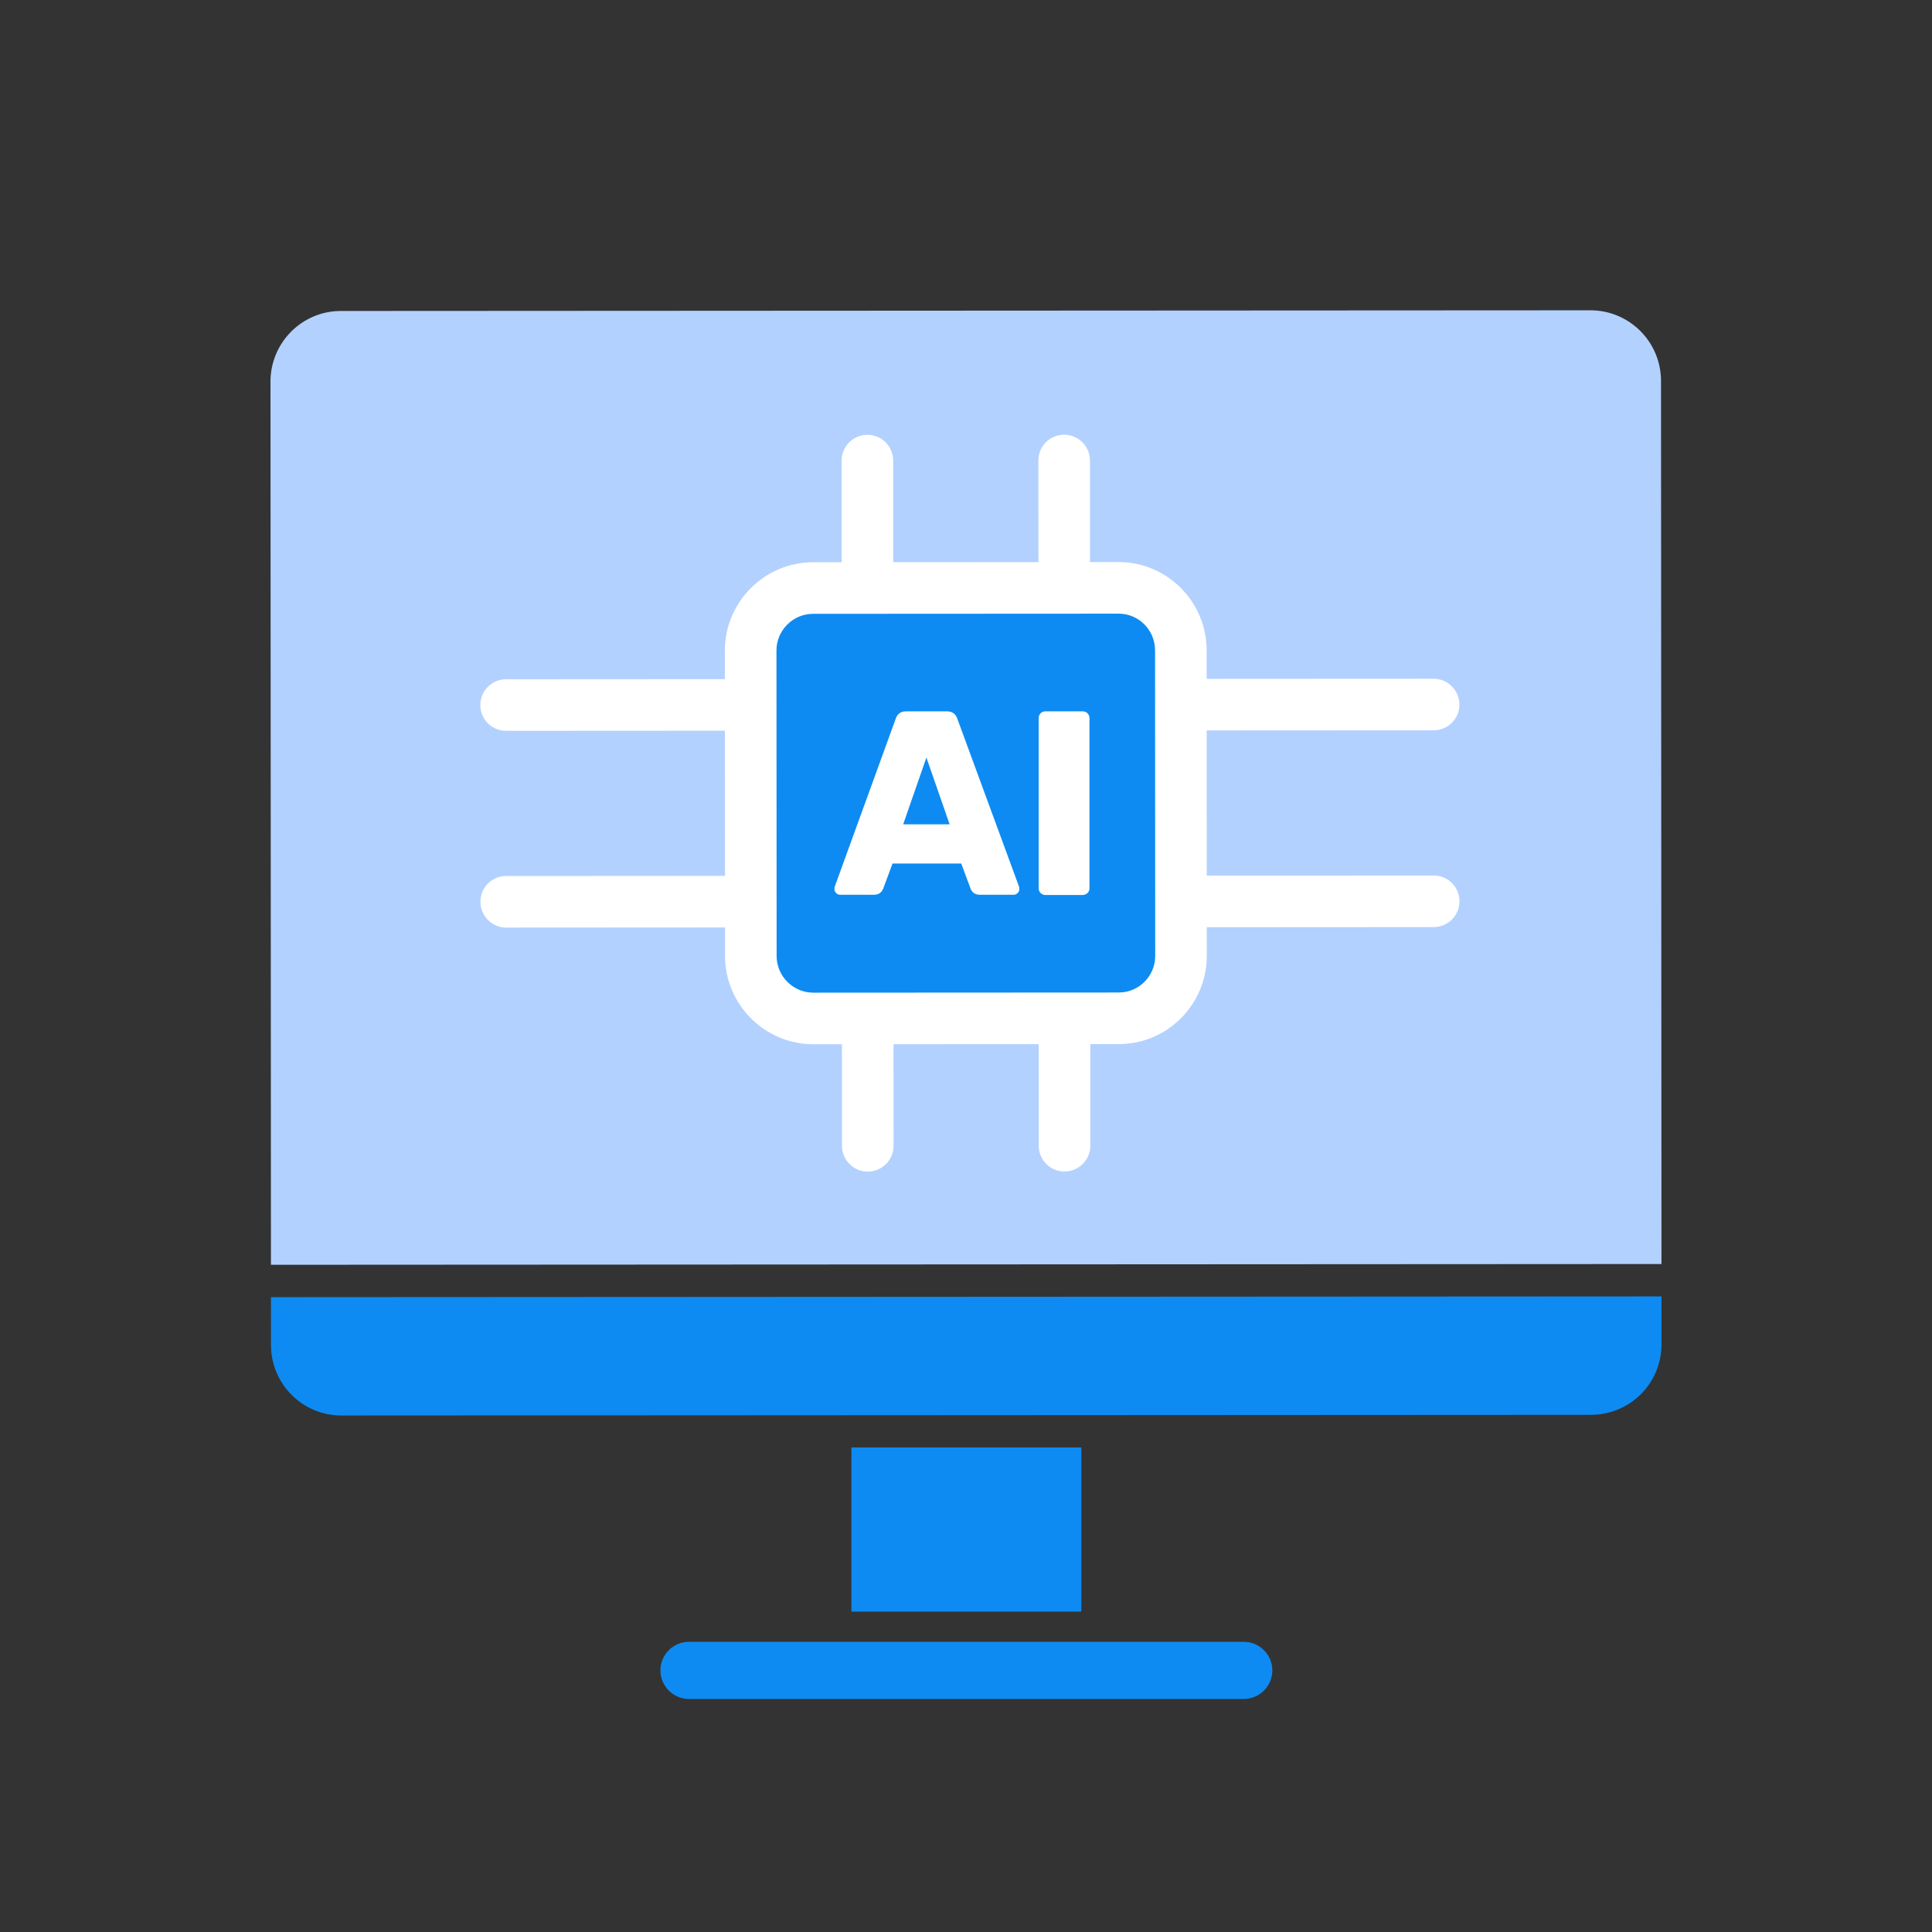
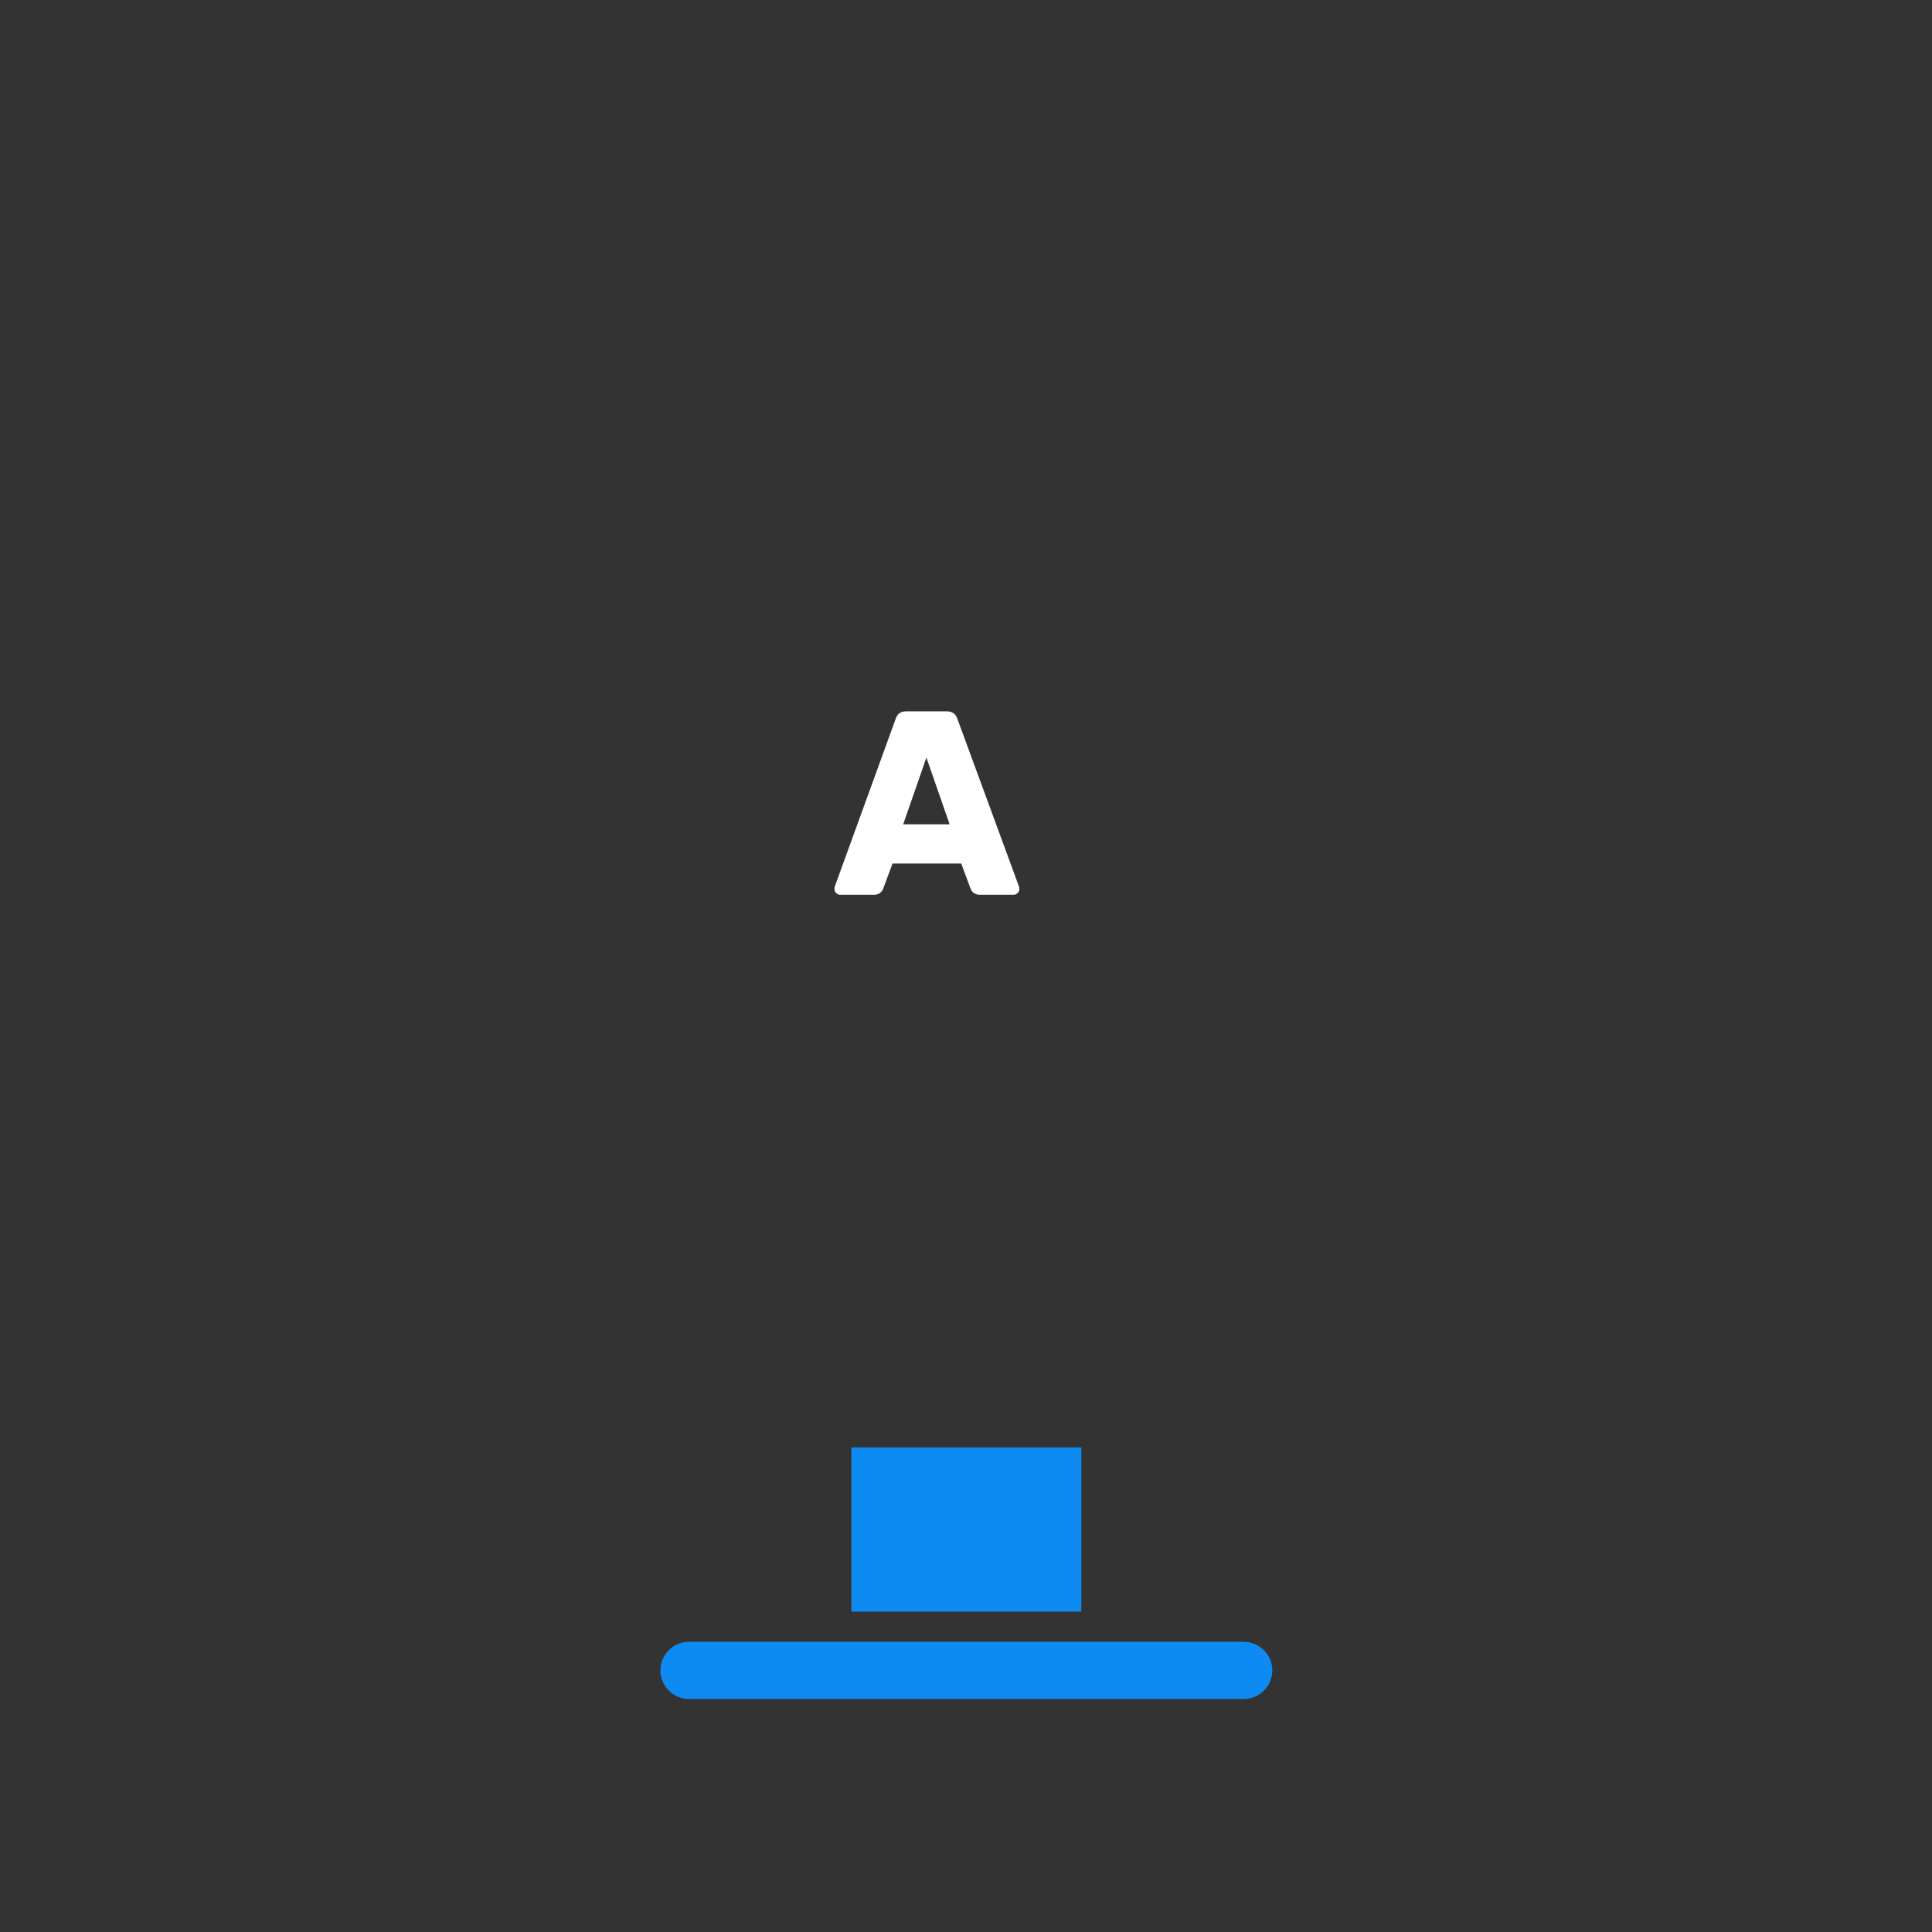
<svg xmlns="http://www.w3.org/2000/svg" id="Layer_1" data-name="Layer 1" width="500" height="500" viewBox="0 0 500 500">
  <rect x="0" y="0" width="500" height="500" fill="#333333" stroke="none" />
-   <path d="M411.571,80.306l-323.359.174c-10.078.005-18.217,8.219-18.211,18.297l.121,228.547,359.868-.194-.121-228.547c-.005-10.078-8.152-18.283-18.297-18.278Z" style="fill: #b3d1ff;" />
-   <path d="M429.993,335.511l.007,12.348c.005,10.145-8.133,18.292-18.278,18.297l-323.359.174c-10.078.005-18.225-8.133-18.231-18.278l-.007-12.348,359.868-.194Z" style="fill: #0d8bf2;" />
  <rect x="220.345" y="374.601" width="59.499" height="42.478" style="fill: #0d8bf2;" />
  <path d="M329.279,432.294c0,4.07-3.33,7.4-7.4,7.4h-143.567c-4.07,0-7.4-3.33-7.4-7.4s3.33-7.4,7.4-7.4h143.567c4.07,0,7.4,3.33,7.4,7.4Z" style="fill: #0d8bf2;" />
-   <path d="M371.035,226.582c3.671-.002,6.676,2.933,6.678,6.671.002,3.671-3,6.676-6.671,6.678l-58.729.032.004,7.408c.007,12.548-10.199,22.831-22.747,22.838l-7.408.004.014,26.297c.002,3.671-3,6.676-6.671,6.678-3.738.002-6.676-3-6.678-6.671l-.014-26.297-37.576.02.014,26.297c.002,3.671-3,6.676-6.671,6.678-3.671.002-6.676-3-6.678-6.671l-.014-26.297-7.408.004c-12.548.007-22.832-10.266-22.838-22.814l-.004-7.408-56.627.032c-3.671.002-6.676-3-6.678-6.671-.002-3.738,3-6.676,6.671-6.678l56.627-.032-.02-37.576-56.627.032c-3.671.002-6.676-2.933-6.678-6.671-.002-3.671,3-6.676,6.671-6.678l56.627-.032-.004-7.409c-.007-12.547,10.267-22.831,22.814-22.838l7.408-.004-.014-26.297c-.002-3.671,3-6.676,6.671-6.678,3.671-.002,6.676,3,6.678,6.671l.014,26.297,37.576-.02-.014-26.297c-.002-3.671,2.933-6.676,6.671-6.678,3.671-.002,6.676,3,6.678,6.671l.014,26.297,7.408-.004c12.548-.007,22.765,10.267,22.771,22.814l.004,7.409,58.729-.032c3.671-.002,6.676,3,6.678,6.671.002,3.738-3,6.676-6.671,6.678l-58.729.032.02,37.576,58.729-.032Z" style="fill: #fff;" />
-   <path d="M289.511,158.815l-79.09.042c-5.206.003-9.476,4.277-9.473,9.482l.042,79.09c.003,5.206,4.277,9.475,9.483,9.472l79.09-.042c5.206-.003,9.408-4.277,9.406-9.482l-.042-79.09c-.003-5.206-4.209-9.475-9.416-9.472Z" style="fill: #0d8bf2;" />
  <g>
    <path d="M247.768,186.036c-.438-1.315-1.378-1.941-2.693-1.941h-10.583c-1.378,0-2.254.626-2.693,1.941l-15.78,43.457c-.063.125-.063.313-.063.626,0,.376.125.689.438,1.002s.626.438,1.002.438h8.829c1.065,0,1.879-.501,2.317-1.503l2.442-6.575h17.784l2.442,6.575c.438,1.002,1.252,1.503,2.317,1.503h8.829c.376,0,.689-.125,1.002-.438s.438-.626.438-1.002c0-.25,0-.501-.063-.626l-15.968-43.457ZM233.741,213.337l6.011-17.283,6.011,17.283h-12.023Z" style="fill: #fff;" />
-     <path d="M280.204,184.094h-9.706c-.438,0-.877.188-1.19.501-.313.313-.501.751-.501,1.252v44.083c0,.438.188.877.501,1.19.313.313.751.501,1.19.501h9.706c.501,0,.877-.188,1.252-.501.313-.313.501-.751.501-1.19v-44.083c0-.501-.188-.877-.501-1.252-.376-.313-.751-.501-1.252-.501Z" style="fill: #fff;" />
  </g>
</svg>